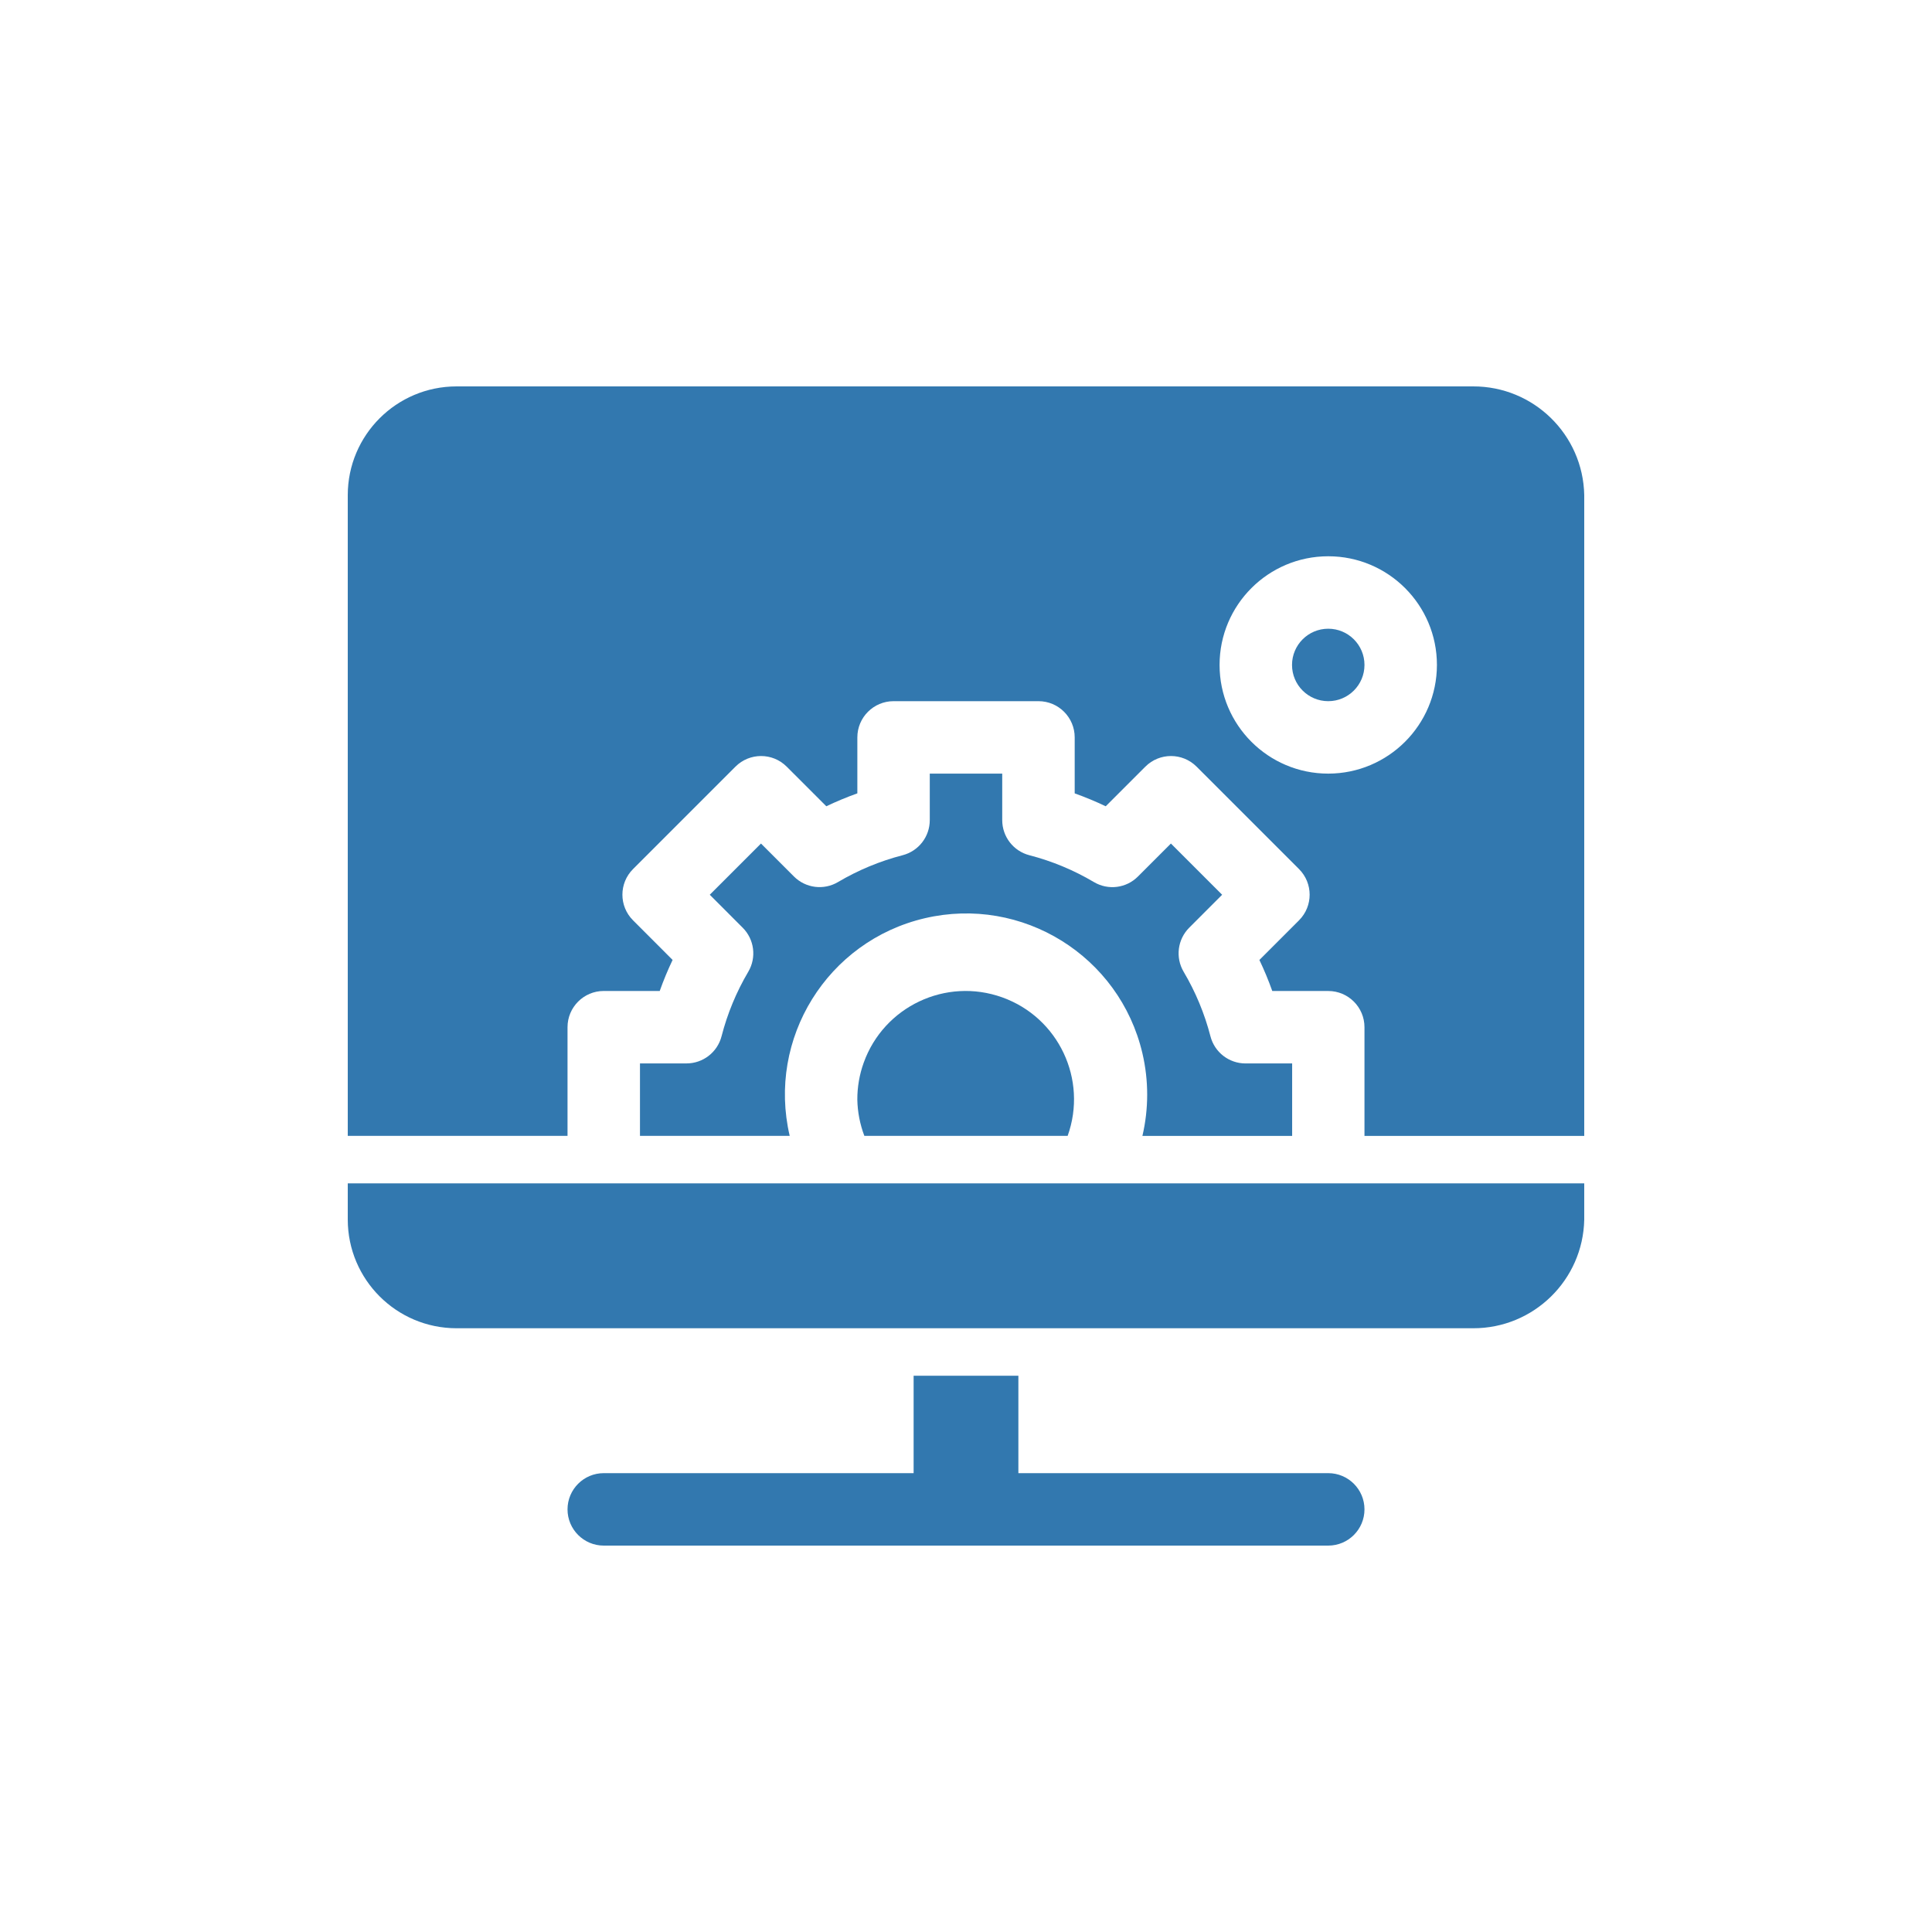
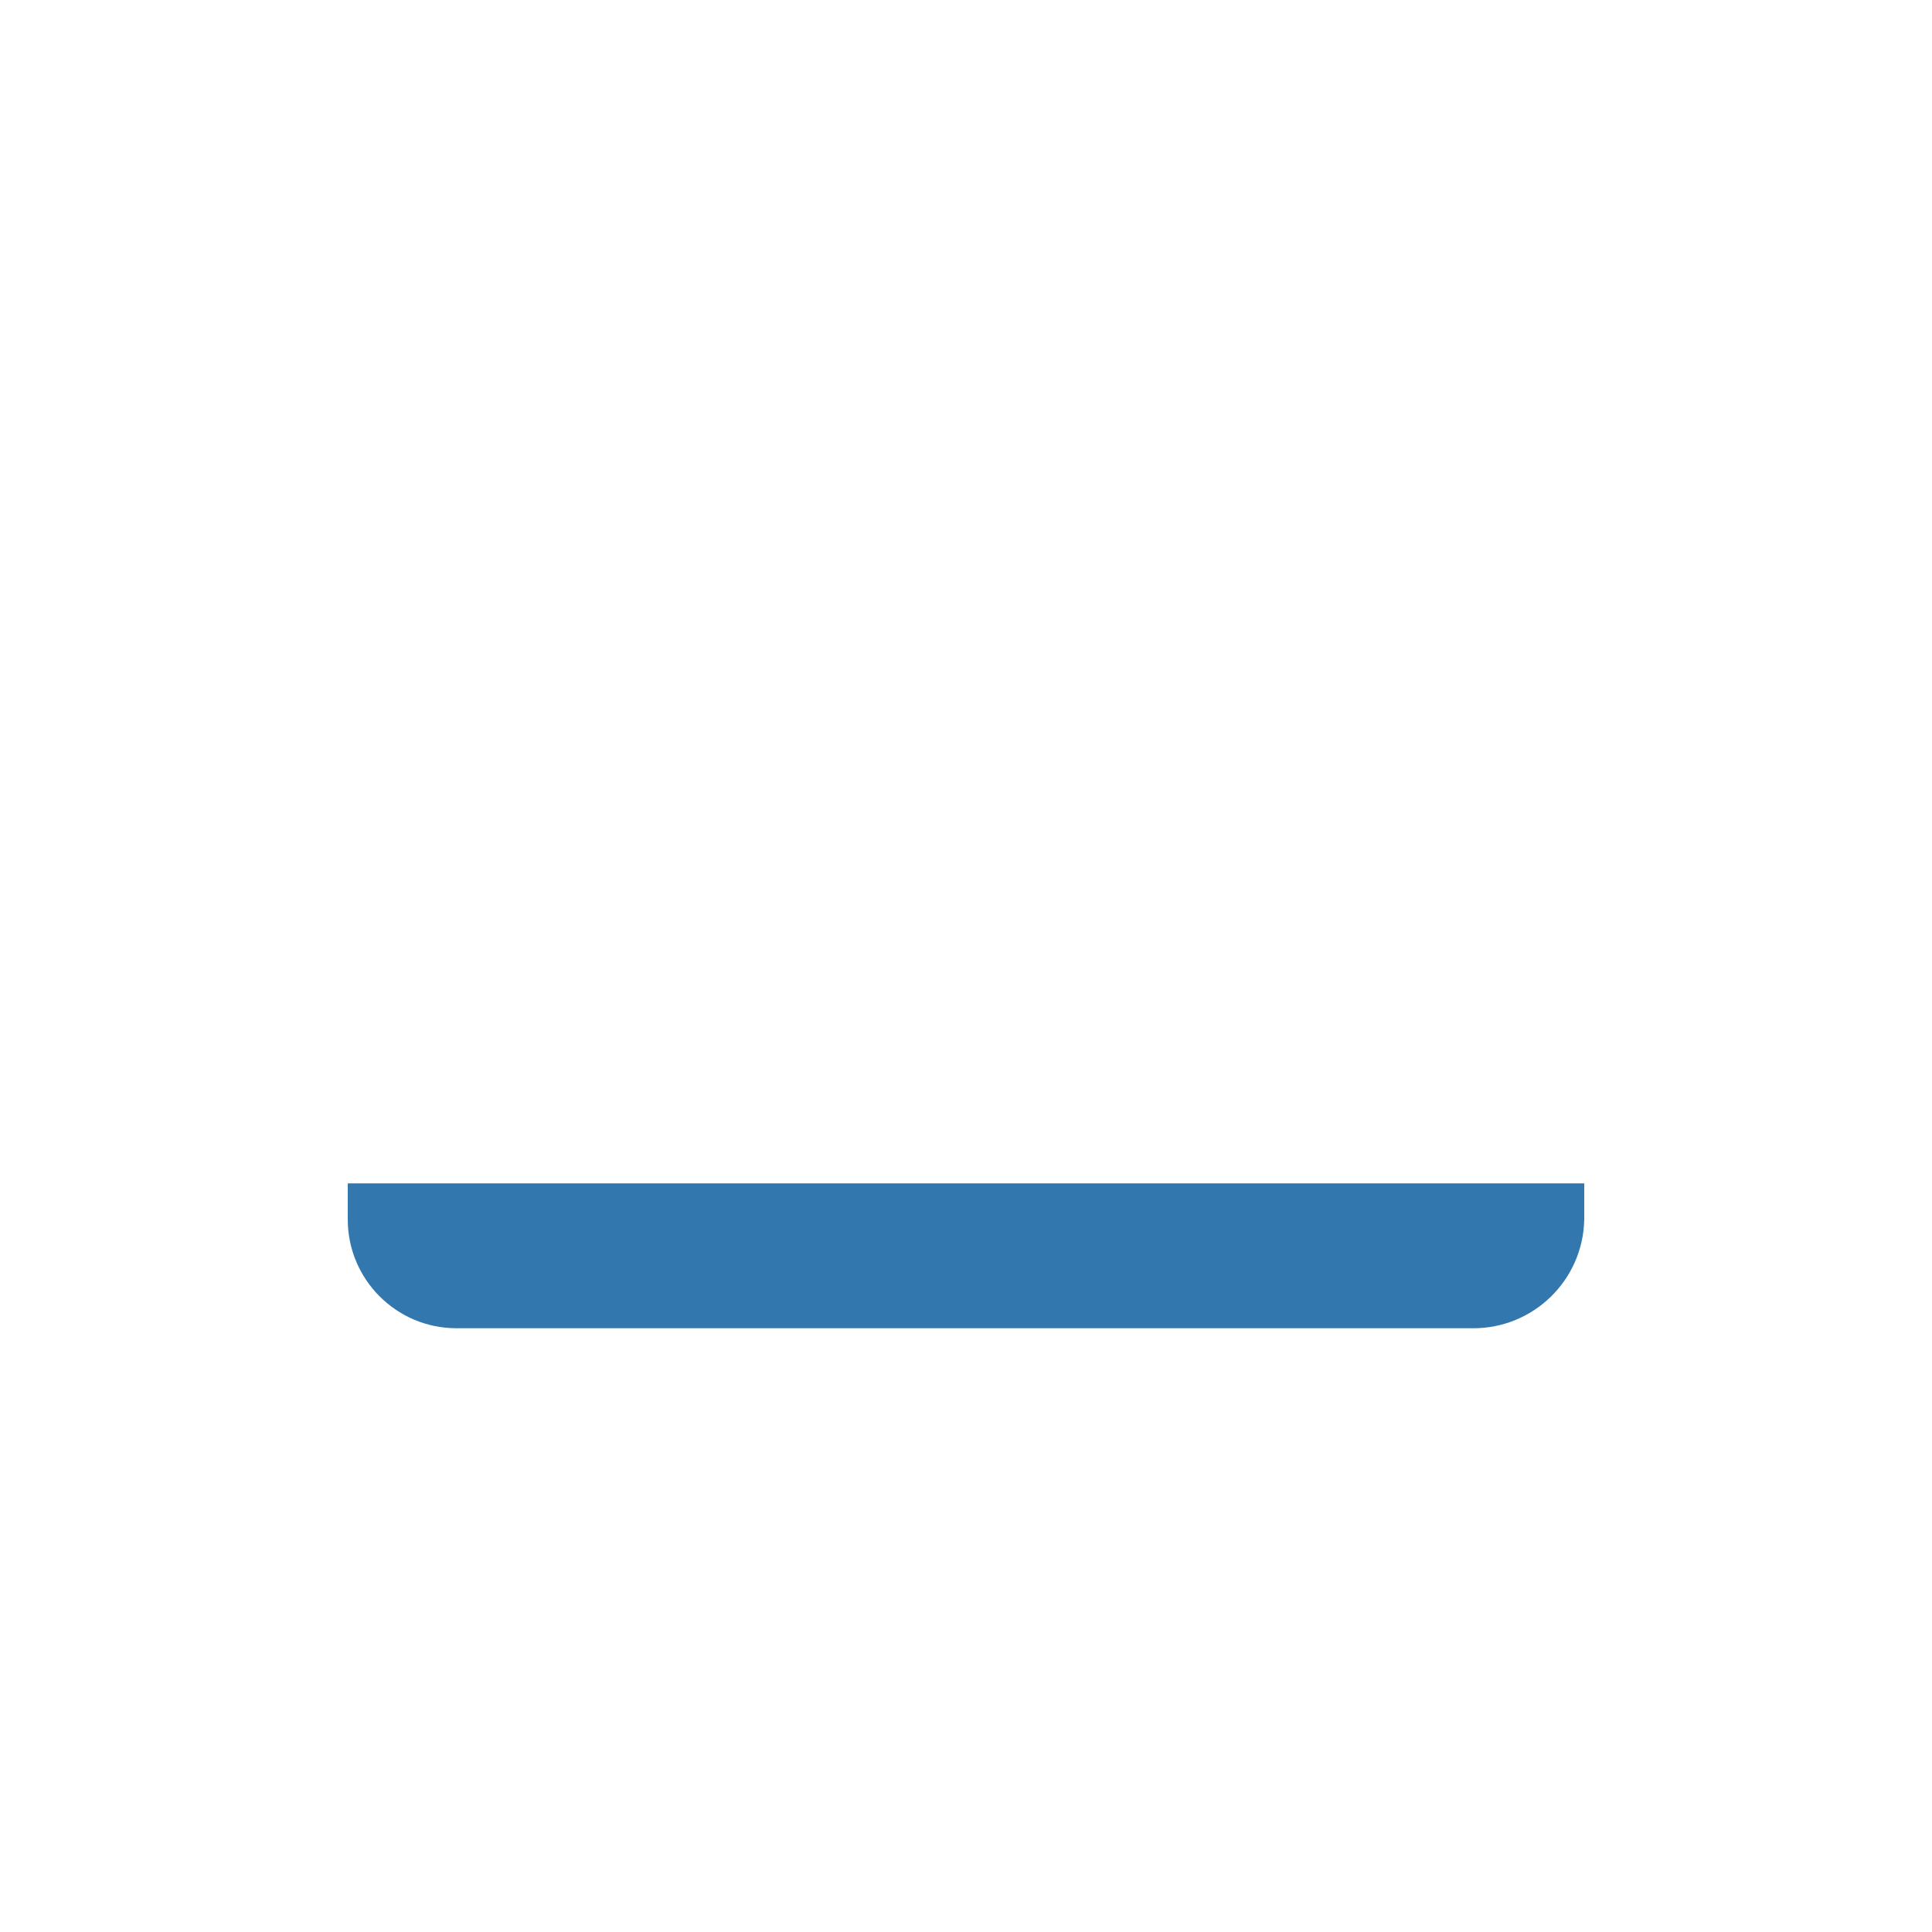
<svg xmlns="http://www.w3.org/2000/svg" version="1.1" id="Layer_1" x="0px" y="0px" width="80px" height="80px" viewBox="0 0 80 80" style="enable-background:new 0 0 80 80;" xml:space="preserve">
  <style type="text/css">
	.st0{fill:#3278AF;}
</style>
  <title>icons-fulfilment-alt</title>
  <g>
-     <path class="st0" d="M55,61H42.169v-4.034h-4.338V61H25c-0.828,0-1.5,0.672-1.5,1.5S24.172,64,25,64h30c0.828,0,1.5-0.672,1.5-1.5   S55.828,61,55,61L55,61z" />
-     <circle class="st0" cx="55" cy="27.534" r="1.5" />
-     <path class="st0" d="M61,16H18.9c-2.484,0.003-4.497,2.016-4.5,4.5v26.534h9.1v-4.5c0-0.828,0.672-1.5,1.5-1.5h2.318   c0.155-0.437,0.333-0.866,0.533-1.285l-1.639-1.641c-0.586-0.586-0.586-1.535,0-2.121l4.242-4.242c0.586-0.586,1.535-0.586,2.121,0   l1.641,1.641c0.419-0.2,0.848-0.379,1.285-0.535v-2.317c0-0.828,0.672-1.5,1.5-1.5h6c0.828,0,1.5,0.672,1.5,1.5v2.318   c0.437,0.156,0.866,0.334,1.285,0.534l1.641-1.641c0.586-0.586,1.535-0.586,2.121,0l4.242,4.242c0.586,0.586,0.586,1.535,0,2.121   l-1.641,1.642c0.2,0.419,0.378,0.848,0.533,1.285H55c0.828,0,1.5,0.672,1.5,1.5v4.5h9.1V20.5C65.55,17.997,63.504,15.995,61,16z    M55,32.034c-2.485,0-4.5-2.015-4.5-4.5s2.015-4.5,4.5-4.5s4.5,2.015,4.5,4.5C59.497,30.018,57.484,32.031,55,32.034z" />
-     <path class="st0" d="M35.5,45.534c0.01,0.513,0.109,1.02,0.291,1.5h8.418c0.836-2.332-0.377-4.901-2.71-5.736   c-2.332-0.836-4.901,0.377-5.736,2.71C35.587,44.497,35.498,45.014,35.5,45.534z" />
-     <path class="st0" d="M29.878,42.909c-0.171,0.663-0.769,1.125-1.453,1.125H26.5v3h6.2c-0.944-4.033,1.56-8.068,5.593-9.012   c4.033-0.944,8.068,1.56,9.012,5.593c0.263,1.125,0.263,2.295,0,3.42h6.2v-3h-1.93c-0.684,0-1.282-0.462-1.453-1.125   c-0.243-0.939-0.617-1.839-1.111-2.673c-0.347-0.589-0.252-1.338,0.231-1.822l1.364-1.365l-2.121-2.121l-1.365,1.365   c-0.483,0.486-1.235,0.581-1.824,0.23c-0.834-0.494-1.734-0.868-2.672-1.111c-0.662-0.171-1.124-0.769-1.124-1.453v-1.925h-3v1.925   c0,0.684-0.462,1.282-1.125,1.453c-0.94,0.243-1.84,0.617-2.675,1.111c-0.589,0.349-1.34,0.254-1.824-0.23l-1.365-1.365   l-2.121,2.121l1.364,1.365c0.483,0.484,0.578,1.233,0.231,1.822C30.492,41.071,30.12,41.97,29.878,42.909z" />
    <path class="st0" d="M14.4,50.5c0.003,2.484,2.016,4.497,4.5,4.5H61c2.504,0.005,4.55-1.997,4.6-4.5V49H14.4V50.5z" />
  </g>
</svg>